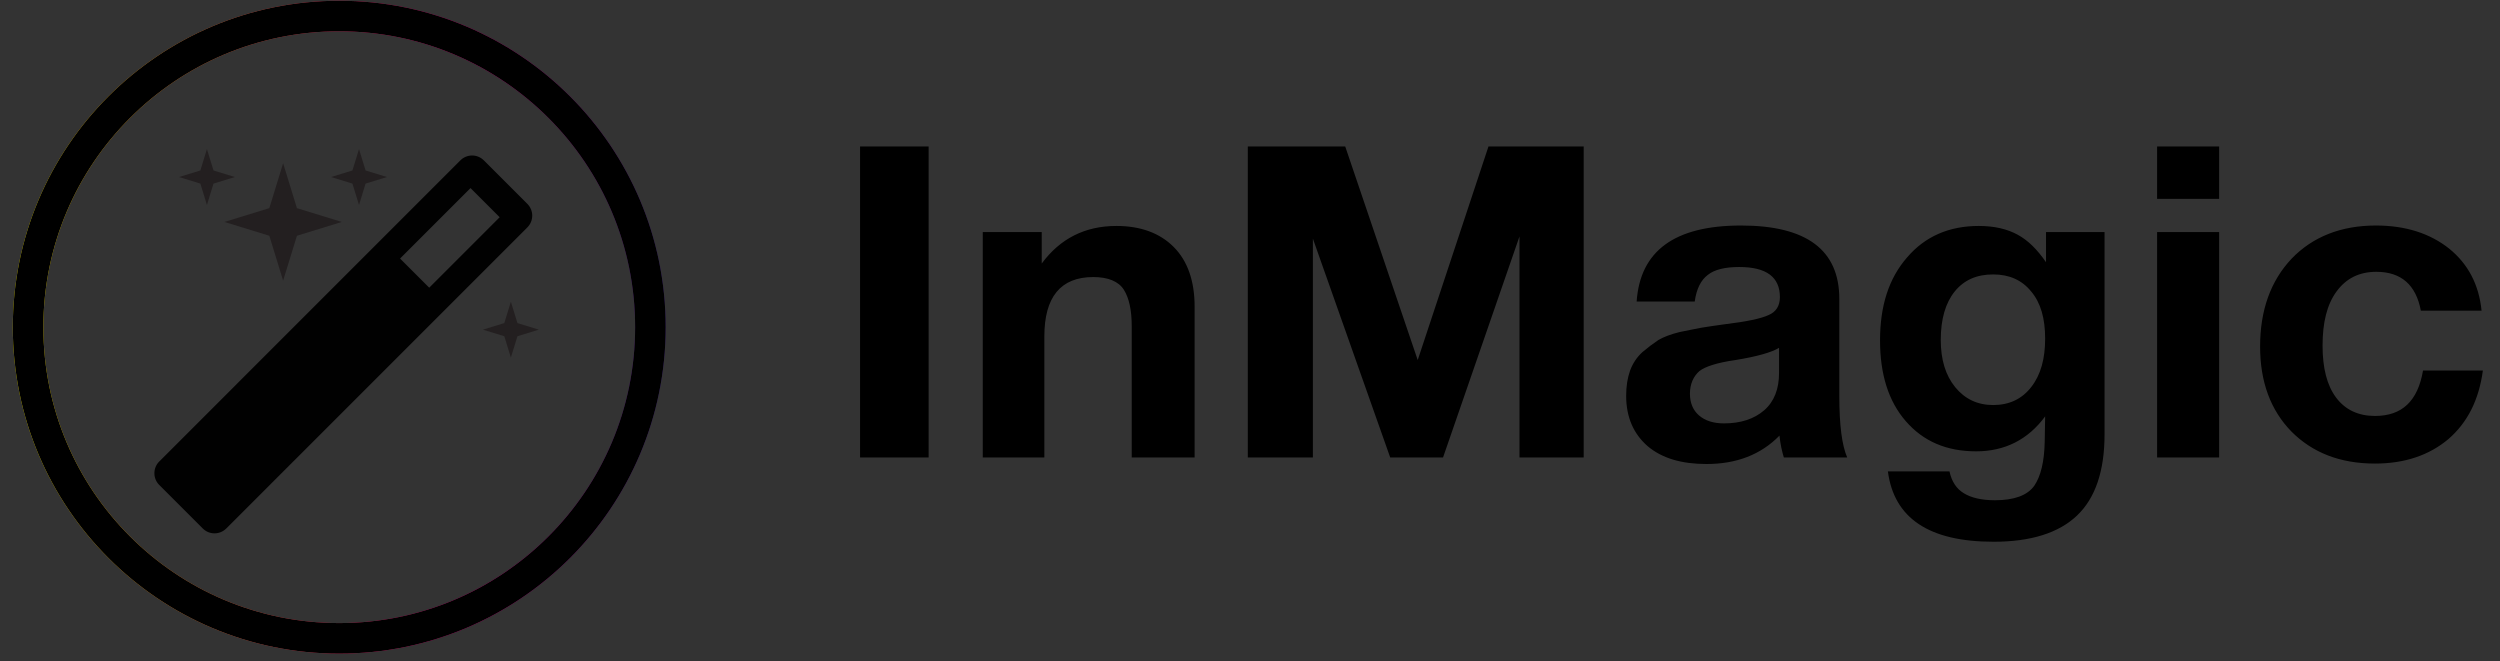
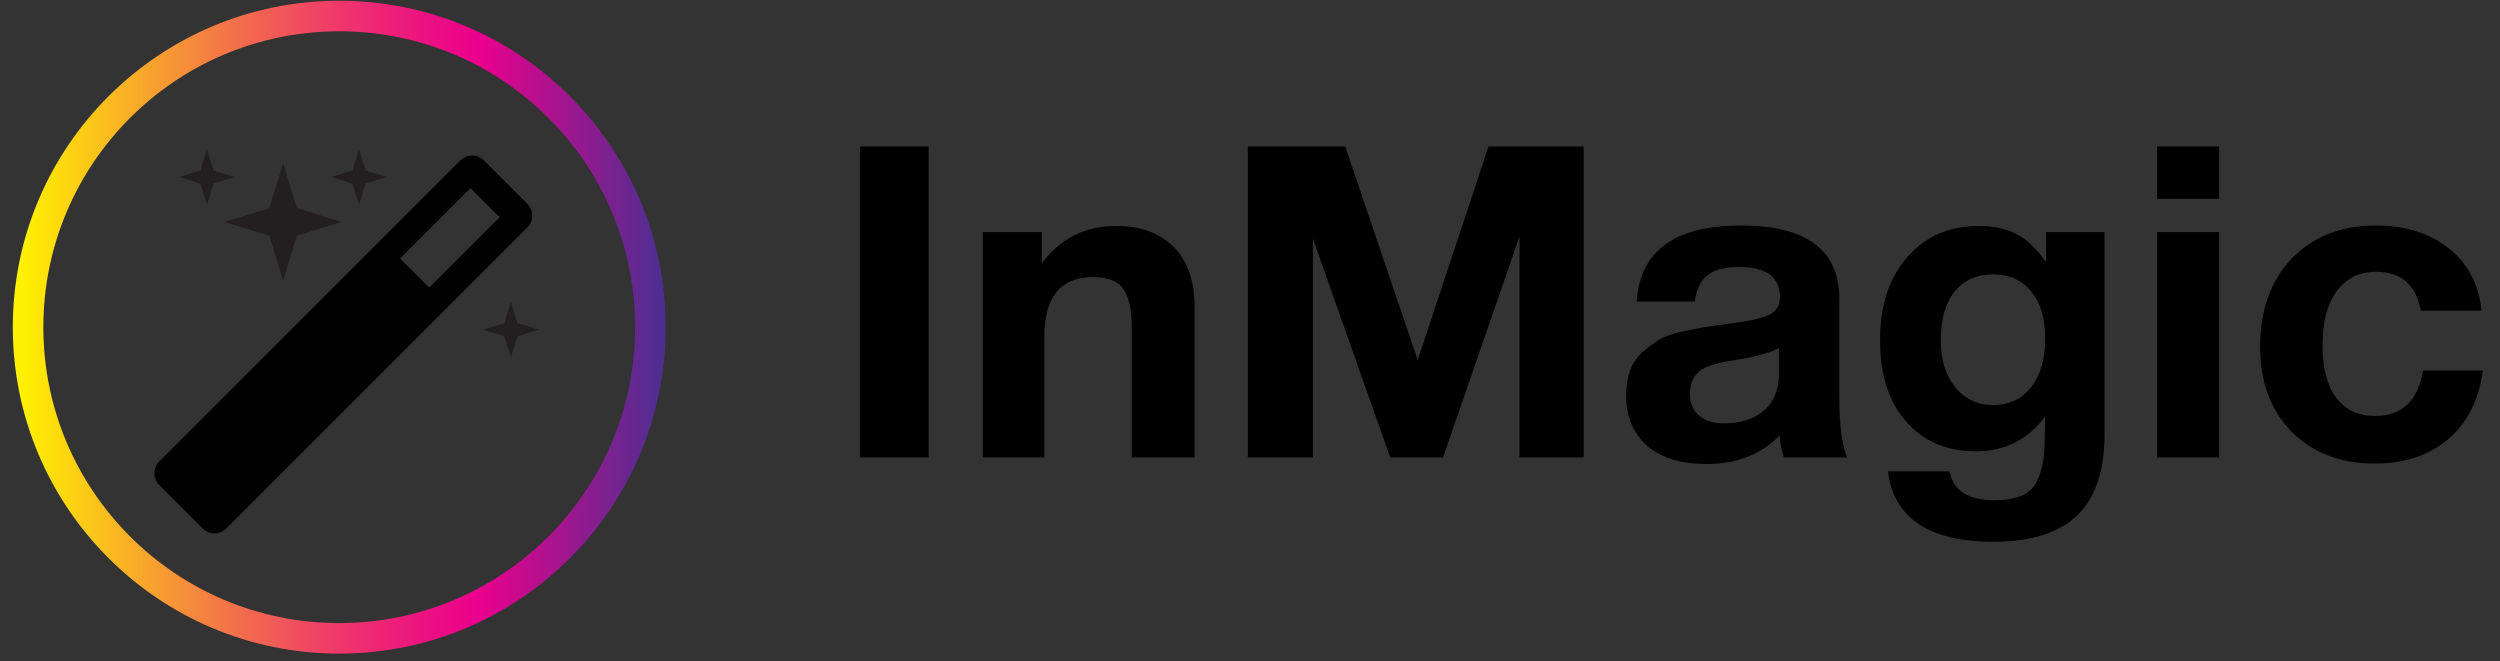
<svg xmlns="http://www.w3.org/2000/svg" width="189" height="50" viewBox="0 0 189 50" fill="none">
  <rect x="0" y="0" width="189" height="50" fill="#333333" stroke="none" />
  <path d="M70.205 11.072V34.583H65.021V11.072H70.205ZM90.313 34.583H85.558V24.644C85.558 23.455 85.359 22.53 84.963 21.903C84.567 21.276 83.774 20.945 82.652 20.945C80.175 20.945 78.953 22.464 78.953 25.436V34.583H74.297V17.544H78.755V19.922C80.142 18.04 82.024 17.082 84.402 17.082C86.218 17.082 87.671 17.61 88.728 18.667C89.784 19.724 90.313 21.243 90.313 23.191V34.583ZM94.334 34.583V11.072H101.698L107.179 27.22L112.529 11.072H119.727V34.583H114.873V17.875L109.094 34.583H105.099L99.254 18.04V34.583H94.334ZM139.647 34.583H134.859C134.727 34.154 134.595 33.593 134.528 32.932C133.109 34.385 131.259 35.079 129.014 35.079C127.132 35.079 125.646 34.649 124.556 33.725C123.499 32.8 122.938 31.545 122.938 29.927C122.938 29.201 123.037 28.573 123.235 28.012C123.433 27.484 123.73 27.021 124.16 26.625C124.589 26.262 124.985 25.965 125.381 25.701C125.778 25.469 126.306 25.271 126.967 25.106C127.66 24.974 128.221 24.842 128.618 24.776C129.047 24.71 129.641 24.611 130.401 24.512C132.052 24.314 133.142 24.082 133.703 23.818C134.264 23.587 134.561 23.125 134.561 22.464C134.561 20.945 133.538 20.186 131.49 20.186C130.401 20.186 129.608 20.384 129.113 20.78C128.585 21.177 128.254 21.837 128.122 22.795H123.73C123.995 18.964 126.603 17.049 131.623 17.049C136.576 17.049 139.052 18.898 139.052 22.596V29.96C139.052 32.14 139.251 33.659 139.647 34.583ZM134.495 26.295C133.967 26.625 132.844 26.955 131.193 27.22C129.806 27.418 128.915 27.715 128.486 28.045C128.023 28.441 127.759 29.036 127.759 29.762C127.759 30.456 127.99 31.017 128.452 31.413C128.915 31.809 129.542 32.008 130.335 32.008C131.59 32.008 132.613 31.677 133.373 31.017C134.132 30.357 134.495 29.399 134.495 28.21V26.295ZM159.104 17.544V32.833C159.104 35.607 158.41 37.654 157.023 38.975C155.636 40.296 153.523 40.956 150.716 40.956C145.829 40.956 143.187 39.173 142.725 35.64H147.381C147.546 36.4 147.909 36.961 148.471 37.291C148.999 37.621 149.792 37.819 150.815 37.819C152.268 37.819 153.259 37.456 153.787 36.73C154.283 36.003 154.547 34.914 154.58 33.395L154.613 31.479C153.325 33.23 151.575 34.121 149.395 34.121C147.15 34.121 145.4 33.362 144.079 31.843C142.758 30.324 142.131 28.276 142.131 25.734C142.131 23.125 142.791 21.044 144.178 19.459C145.532 17.875 147.348 17.082 149.594 17.082C150.782 17.082 151.74 17.313 152.532 17.742C153.325 18.172 154.018 18.865 154.679 19.823V17.544H159.104ZM150.683 20.747C149.428 20.747 148.471 21.177 147.777 22.035C147.084 22.894 146.721 24.116 146.721 25.701C146.721 27.186 147.084 28.375 147.81 29.267C148.537 30.159 149.494 30.621 150.683 30.621C151.905 30.621 152.863 30.159 153.556 29.267C154.283 28.342 154.613 27.12 154.613 25.602C154.613 24.082 154.283 22.894 153.556 22.035C152.863 21.177 151.905 20.747 150.683 20.747ZM167.766 11.072V15.035H163.077V11.072H167.766ZM167.766 17.544V34.583H163.077V17.544H167.766ZM187.705 28.012C187.408 30.224 186.549 31.942 185.096 33.197C183.643 34.418 181.794 35.046 179.549 35.046C176.907 35.046 174.827 34.22 173.242 32.635C171.657 31.017 170.864 28.871 170.864 26.196C170.864 23.455 171.657 21.243 173.242 19.559C174.827 17.907 176.973 17.049 179.615 17.049C181.86 17.049 183.709 17.643 185.162 18.799C186.582 19.955 187.408 21.507 187.606 23.488H183.016C182.653 21.54 181.53 20.549 179.648 20.549C178.36 20.549 177.369 21.044 176.643 22.035C175.916 23.026 175.586 24.38 175.586 26.13C175.586 27.814 175.916 29.135 176.61 30.059C177.303 30.984 178.294 31.446 179.549 31.446C181.596 31.446 182.785 30.324 183.181 28.012H187.705Z" fill="black" />
  <path d="M21.404 12.342L22.448 15.736L25.842 16.779L22.448 17.823L21.404 21.217L20.361 17.823L16.966 16.779L20.361 15.736L21.404 12.342Z" fill="#231F20" />
  <path d="M15.644 11.27L16.141 12.887L17.758 13.383L16.141 13.88L15.644 15.497L15.148 13.88L13.531 13.383L15.148 12.887L15.644 11.27Z" fill="#231F20" />
  <path d="M27.141 11.27L27.638 12.887L29.255 13.383L27.638 13.88L27.141 15.497L26.643 13.88L25.026 13.383L26.643 12.887L27.141 11.27Z" fill="#231F20" />
-   <path d="M38.622 22.808L39.119 24.425L40.736 24.922L39.119 25.419L38.622 27.036L38.125 25.419L36.509 24.922L38.125 24.425L38.622 22.808Z" fill="#231F20" />
+   <path d="M38.622 22.808L39.119 24.425L40.736 24.922L39.119 25.419L38.622 27.036L38.125 25.419L36.509 24.922L38.125 24.425L38.622 22.808" fill="#231F20" />
  <path d="M15.329 39.953L12.04 36.664C11.549 36.173 11.549 35.378 12.04 34.888L34.803 12.124C35.294 11.634 36.089 11.634 36.579 12.124L39.869 15.414C40.359 15.905 40.359 16.7 39.869 17.19L17.105 39.953C16.614 40.444 15.819 40.444 15.329 39.953ZM37.775 16.422L35.571 14.218L30.244 19.545L32.448 21.749L37.775 16.422Z" fill="#010101" />
  <path d="M25.646 48.259C38.638 48.259 49.17 37.727 49.17 24.735C49.17 11.744 38.638 1.212 25.646 1.212C12.655 1.212 2.123 11.744 2.123 24.735C2.123 37.727 12.655 48.259 25.646 48.259Z" stroke="url(#paint0_linear_277_198)" stroke-width="2.309" stroke-miterlimit="10" />
-   <path d="M25.646 48.259C38.638 48.259 49.17 37.727 49.17 24.735C49.17 11.744 38.638 1.212 25.646 1.212C12.655 1.212 2.123 11.744 2.123 24.735C2.123 37.727 12.655 48.259 25.646 48.259Z" stroke="black" stroke-width="2.309" stroke-miterlimit="10" />
  <defs>
    <linearGradient id="paint0_linear_277_198" x1="1.542" y1="24.735" x2="49.752" y2="24.735" gradientUnits="userSpaceOnUse">
      <stop stop-color="#FFF200" />
      <stop offset="0.11" stop-color="#FBC619" />
      <stop offset="0.33" stop-color="#F37249" />
      <stop offset="0.51" stop-color="#EE346D" />
      <stop offset="0.65" stop-color="#EB0E83" />
      <stop offset="0.72" stop-color="#EA008C" />
      <stop offset="1" stop-color="#502E91" />
    </linearGradient>
  </defs>
</svg>